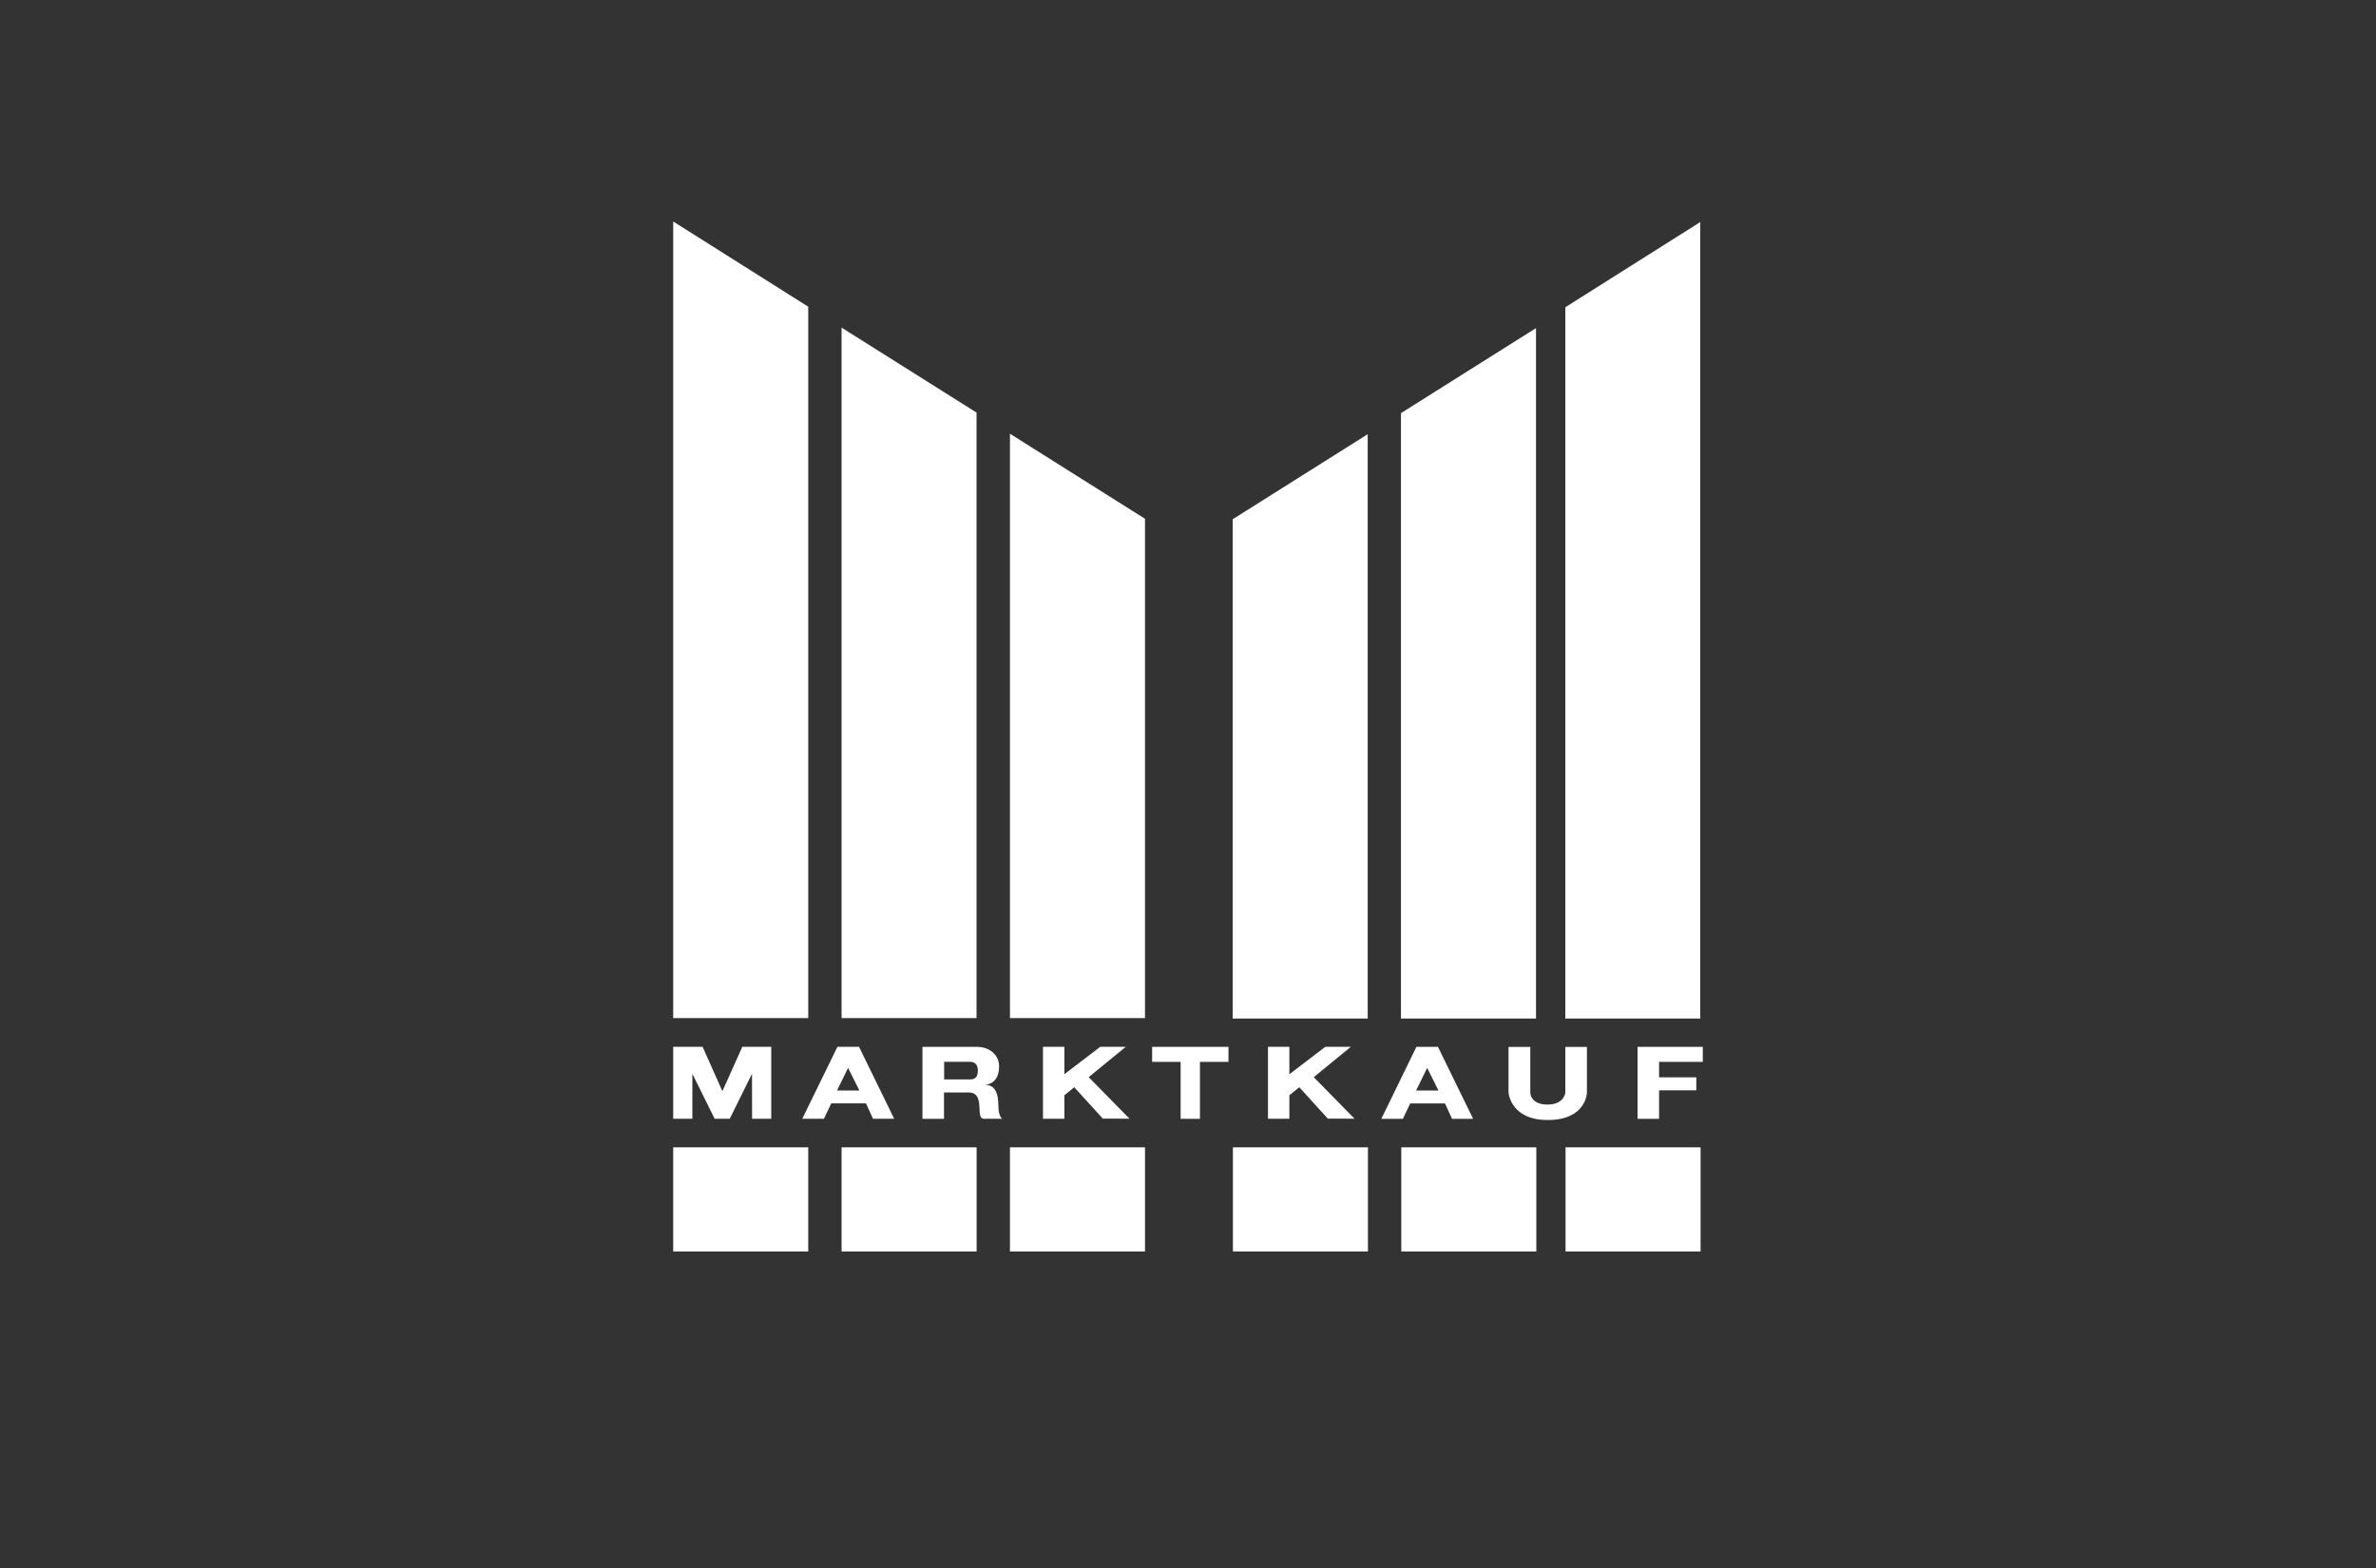
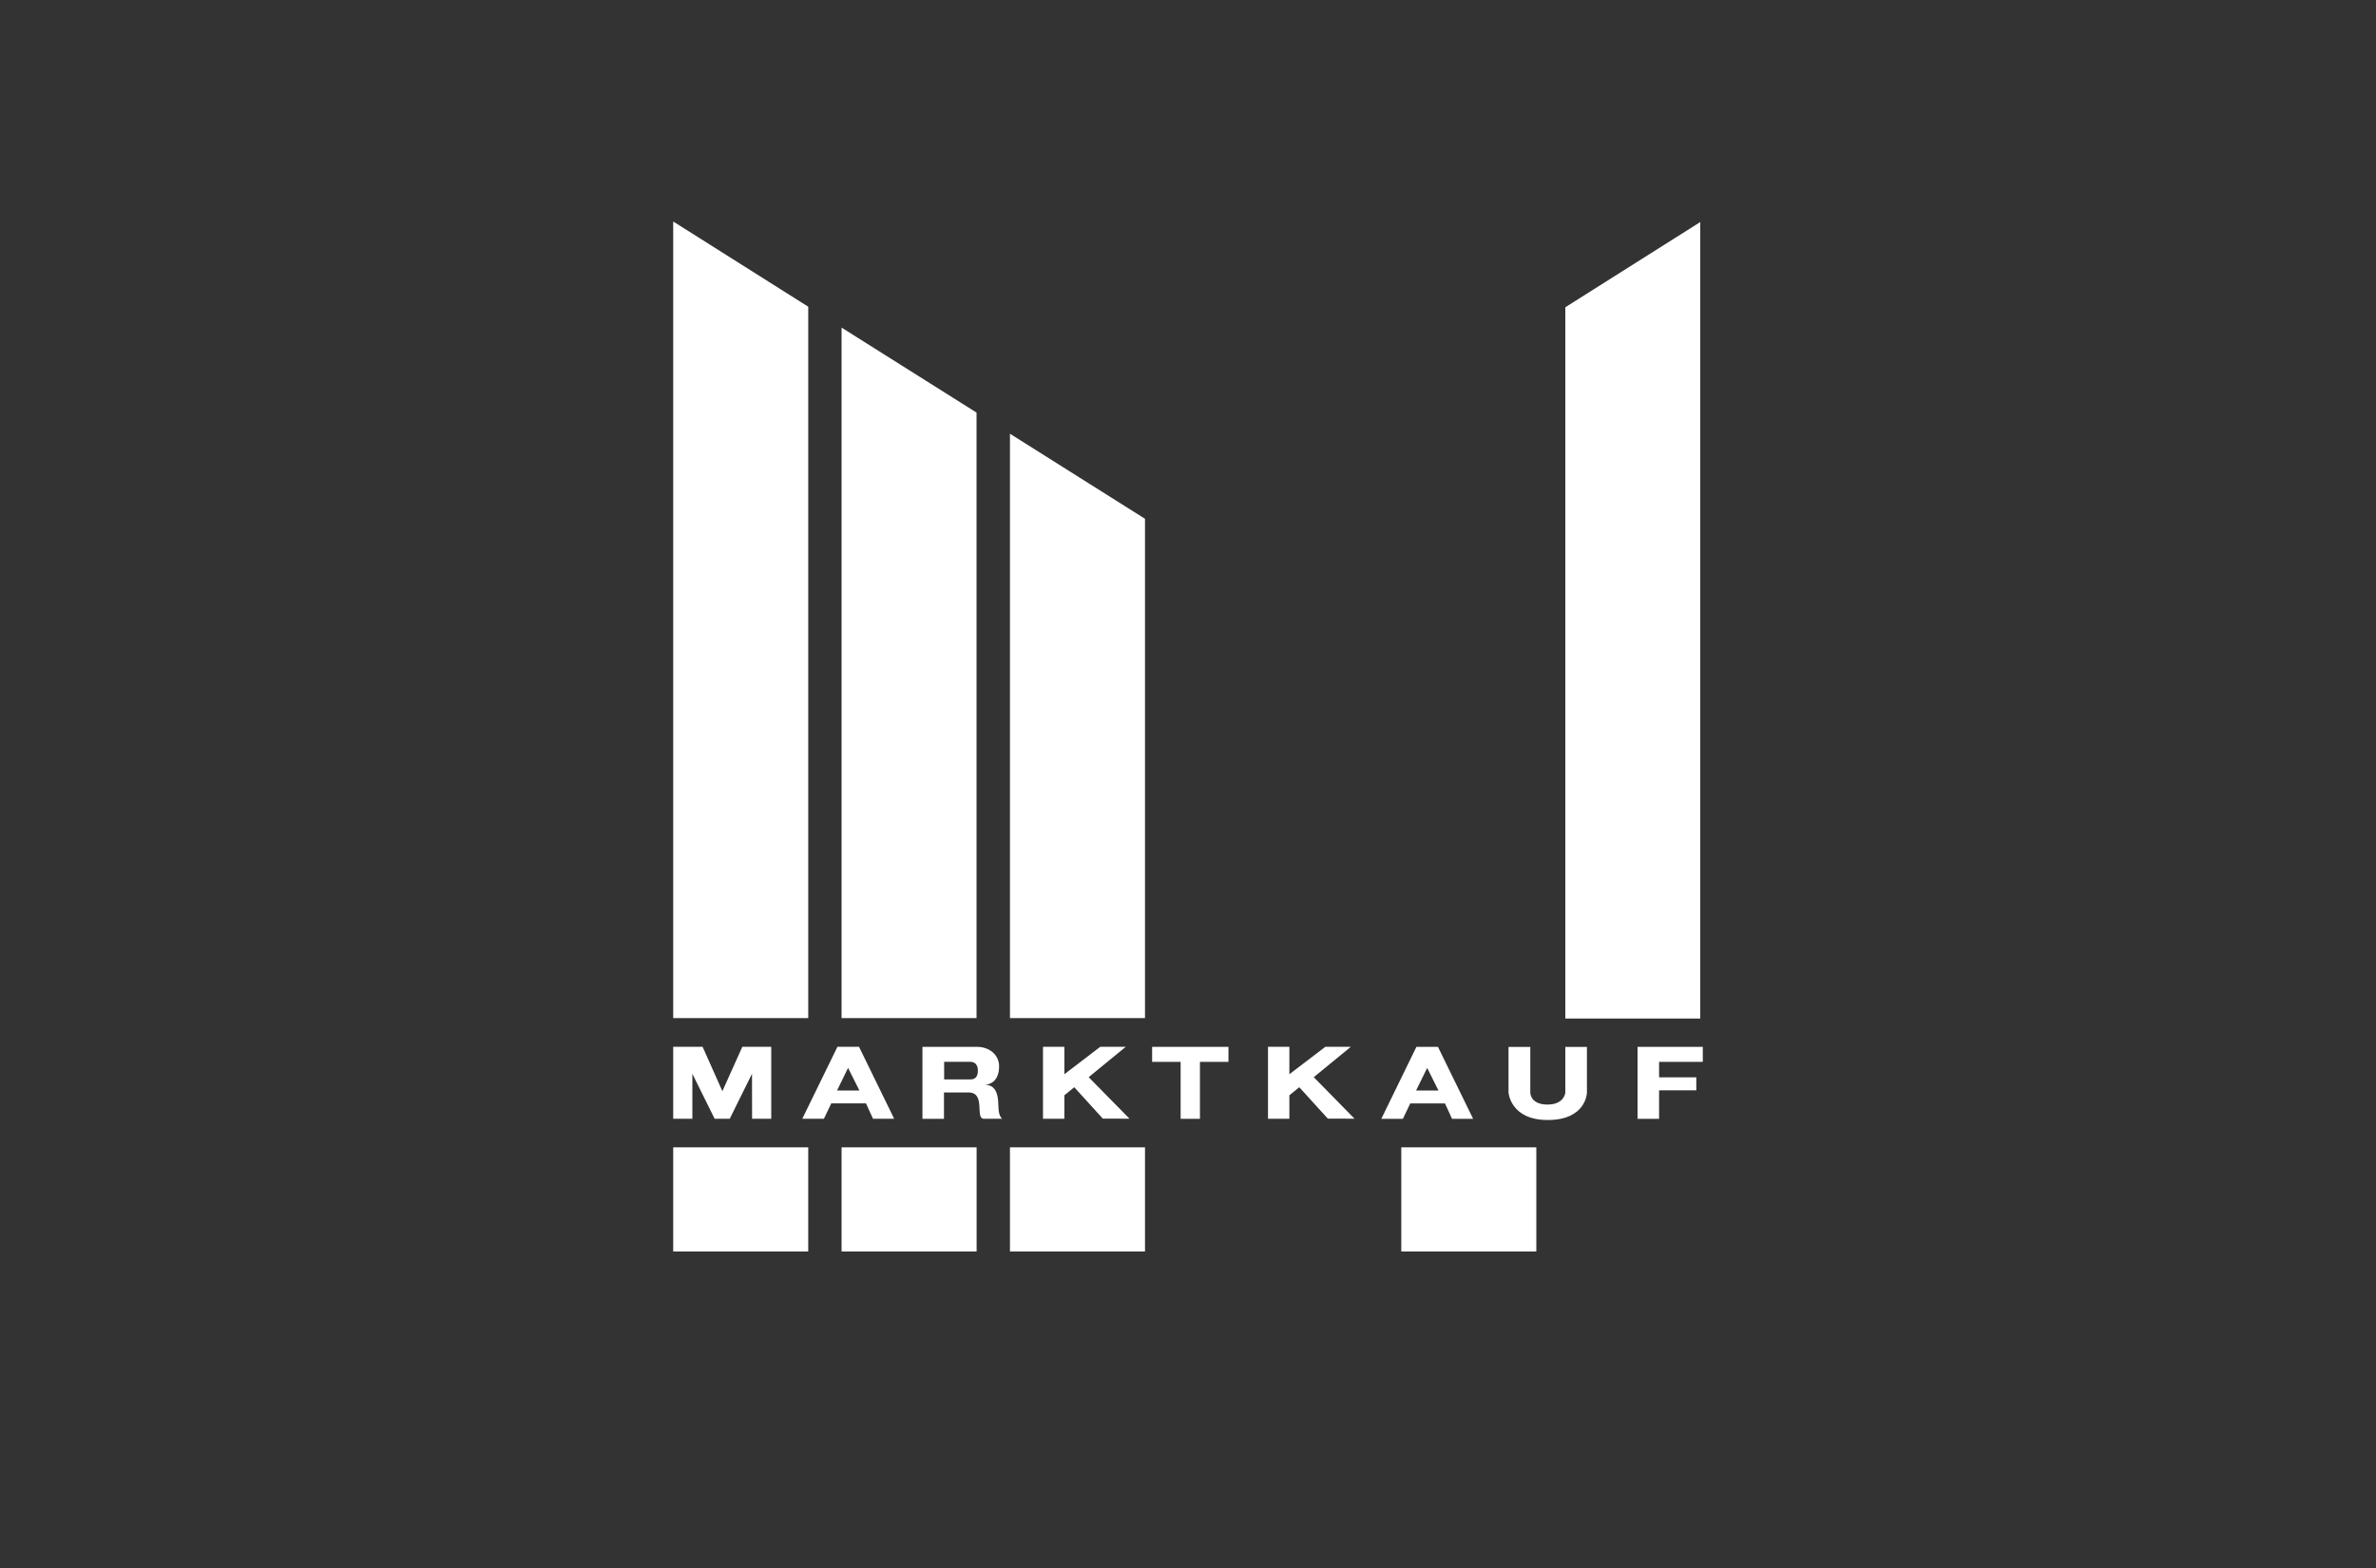
<svg xmlns="http://www.w3.org/2000/svg" version="1.1" id="Ebene_8" x="0px" y="0px" viewBox="0 0 300 198" style="enable-background:new 0 0 300 198;" xml:space="preserve" width="200" height="132">
  <rect x="0" y="0" width="300" height="198" fill="#333333" stroke="none" />
  <style type="text/css">
	.st0{fill:#FFFFFF;}
</style>
  <g>
    <rect x="85" y="144.88" class="st0" width="17.05" height="13.15" />
    <rect x="106.26" y="144.88" class="st0" width="17.05" height="13.15" />
    <rect x="127.52" y="144.88" class="st0" width="17.05" height="13.15" />
-     <rect x="155.67" y="144.88" class="st0" width="17.05" height="13.15" />
    <rect x="176.93" y="144.88" class="st0" width="17.05" height="13.15" />
-     <rect x="197.67" y="144.88" class="st0" width="17.05" height="13.15" />
    <polygon class="st0" points="85,27.97 85,128.56 102.05,128.56 102.05,38.73  " />
    <polygon class="st0" points="106.26,41.37 123.3,52.1 123.3,128.56 106.26,128.56  " />
    <polygon class="st0" points="127.52,54.77 144.57,65.51 144.57,128.56 127.52,128.56  " />
    <polygon class="st0" points="197.64,38.8 197.64,128.62 214.68,128.62 214.68,28.04  " />
-     <polygon class="st0" points="193.94,41.43 176.89,52.17 176.89,128.62 193.94,128.62  " />
-     <polygon class="st0" points="172.69,54.83 155.64,65.57 155.64,128.62 172.69,128.62  " />
    <g>
      <path class="st0" d="M94.96,141.27h2.42v-9.09h-3.65l-2.52,5.61l-2.5-5.61H85v9.09h2.42v-5.68l2.81,5.68h1.91l2.81-5.68    L94.96,141.27L94.96,141.27z M108.51,137.7h-2.82l1.39-2.85L108.51,137.7z M110.23,141.27h2.67l-4.44-9.09h-2.72l-4.44,9.09h2.73    l0.93-1.94h4.38L110.23,141.27z M123.47,135.2c0.01,1.09-0.72,1.09-0.89,1.1h-3.37v-2.22h3.37    C122.71,134.11,123.46,134.09,123.47,135.2 M124.23,141.27h2.32c0,0-0.43-0.2-0.48-1.38c-0.04-0.84,0.05-2.9-1.67-2.9    c-0.03,0-0.05,0-0.08,0c0.69-0.03,1.83-0.45,1.83-2.36c-0.01-1.44-1.23-2.44-2.81-2.44h-0.03h-6.84v9.09h2.72v-3.33h3.07    c0.01,0,0.01,0,0.02,0C124.53,137.95,123.05,141.27,124.23,141.27 M142.62,141.27l-5.16-5.25l4.69-3.84h-3.22l-4.54,3.47v-3.47    h-2.7v9.09h2.7v-2.96l1.25-1.02l3.61,3.97H142.62z M151.51,134.09h3.6v-1.9h-9.64v1.9h3.6v7.19h2.44V134.09z M171.03,141.27    l-5.15-5.25l4.69-3.84h-3.22l-4.55,3.47v-3.47h-2.7v9.09h2.7v-2.96l1.25-1.02l3.61,3.97H171.03z M181.62,137.7h-2.82l1.4-2.85    L181.62,137.7z M183.34,141.28h2.66l-4.44-9.09h-2.72l-4.43,9.09h2.72l0.93-1.94h4.39L183.34,141.28z M200.37,137.98v-5.78h-2.73    v5.79c0,0-0.13,1.48-2.23,1.49h-0.01c-2.19,0-2.18-1.49-2.18-1.49v-5.79h-2.75v5.76c0,0,0.23,3.47,4.95,3.47    C200.3,141.43,200.37,137.98,200.37,137.98 M215,134.09v-1.9h-8.24v9.09h2.72v-3.6h4.7v-1.64h-4.7v-1.95H215z" />
    </g>
  </g>
</svg>